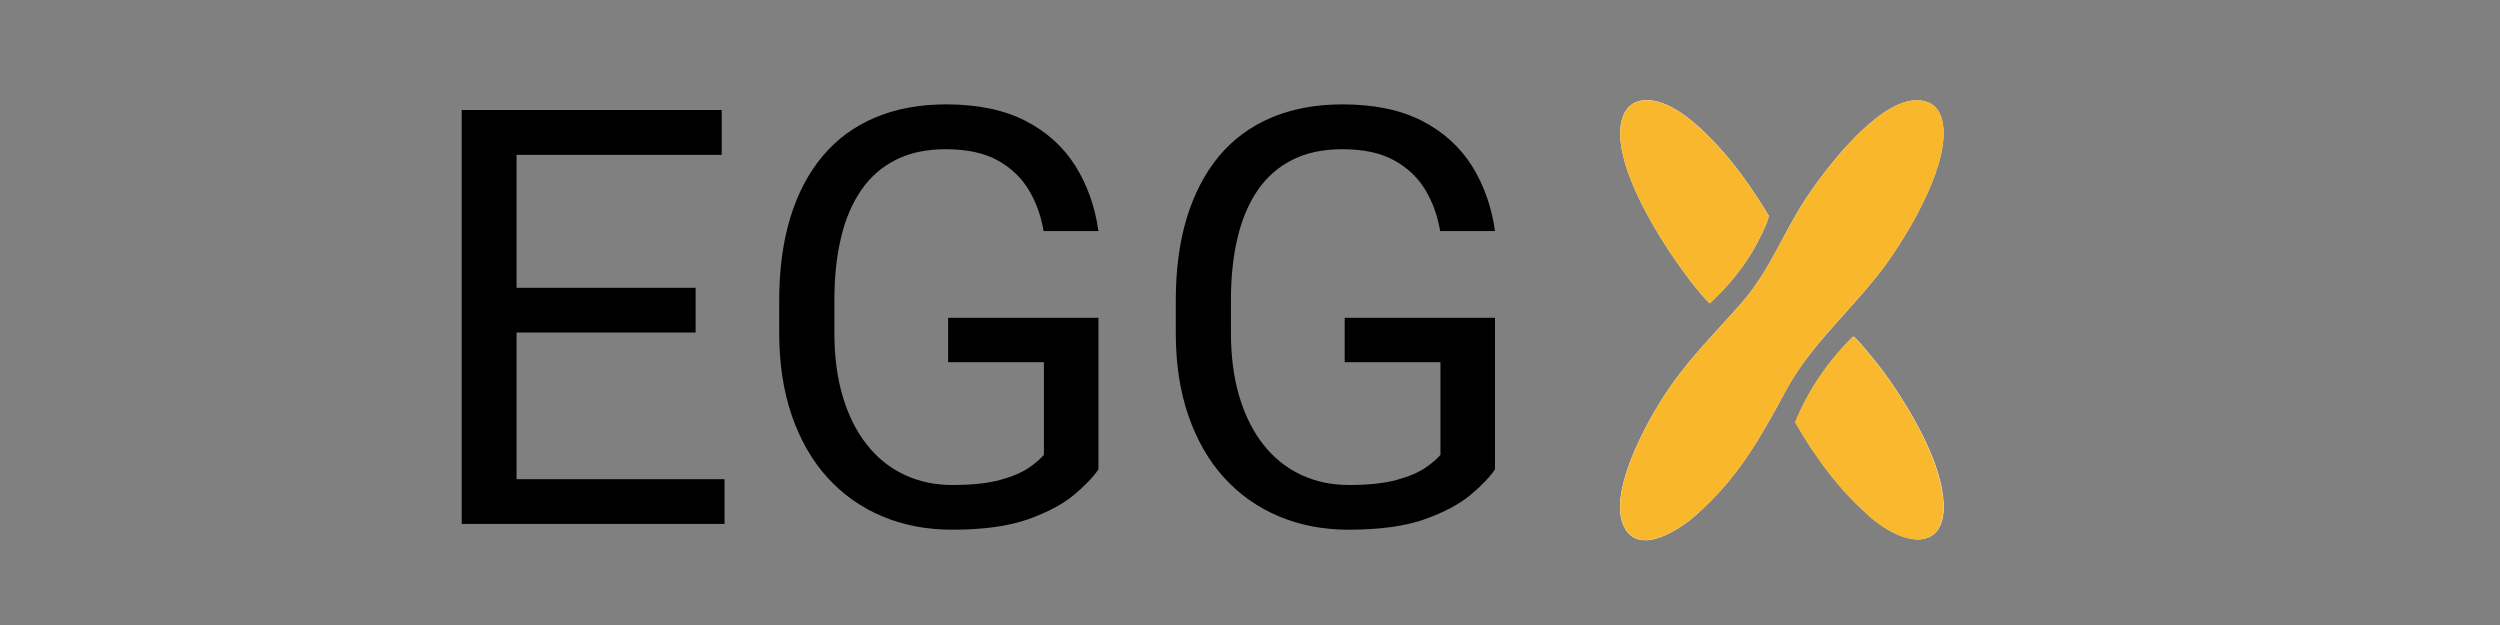
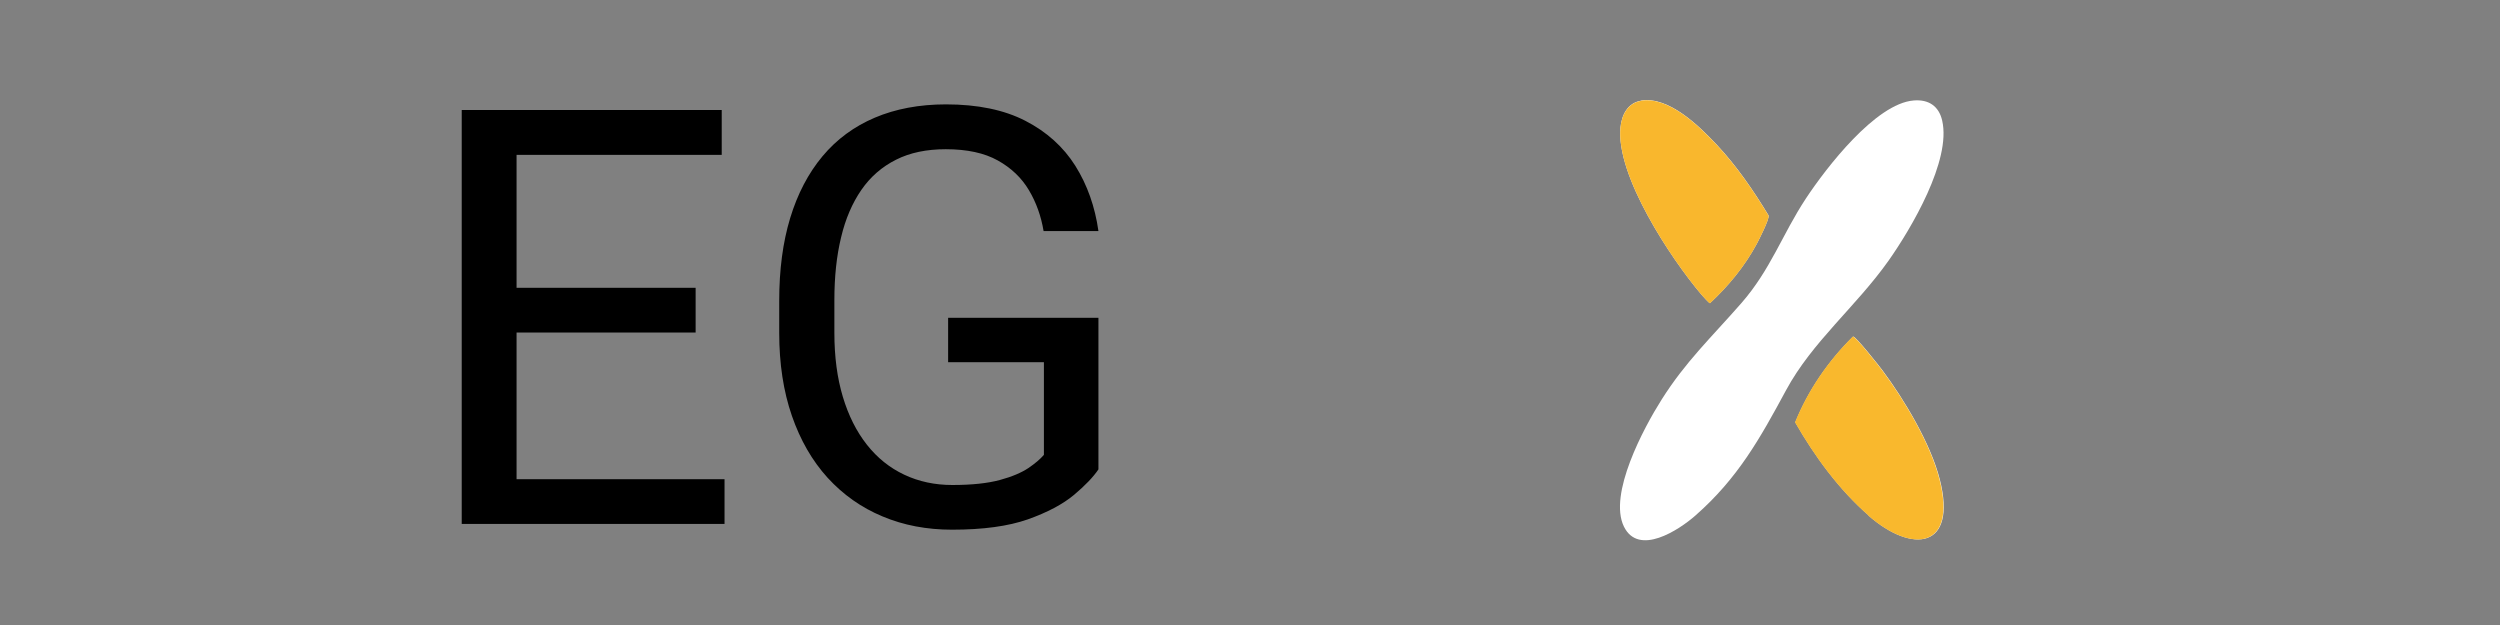
<svg xmlns="http://www.w3.org/2000/svg" id="Layer_1" version="1.1" viewBox="0 0 160 40">
  <rect x="0" y="0" width="160" height="40" fill="#808080" stroke="none" />
  <defs>
    <style>
      .st0 {
        fill: #fff;
      }

      .st1 {
        fill: #f9b82d;
      }

      .st2 {
        fill: none;
      }

      .st3 {
        fill: #f9b72c;
      }

      .st4 {
        fill: #f9b72d;
      }
    </style>
  </defs>
  <g>
-     <rect class="st2" x="82.21" y="1.09" width="63.66" height="40" />
    <path class="st0" d="M105.05,6.44c-.87.13-1.26.9-1.34,1.7-.31,3.08,3.22,8.4,5.18,10.71.08.09.49.56.55.55,1.18-1.1,2.22-2.36,2.99-3.79.15-.28.82-1.59.76-1.82-.97-1.6-2.03-3.15-3.31-4.52-1.12-1.19-3.05-3.1-4.83-2.84h0Z" />
    <path class="st0" d="M108.51,32.99c2.71-2.38,4.12-4.91,5.8-8.02s4.47-5.34,6.56-8.29c1.45-2.06,4.02-6.41,3.43-8.96-.21-.93-.87-1.37-1.82-1.29-2.44.19-5.62,4.33-6.9,6.27-1.53,2.32-2.25,4.55-4.15,6.72s-3.56,3.73-5.09,6.16c-1.14,1.8-3.42,6.05-2.41,8.12.94,1.92,3.52.22,4.57-.7h.01Z" />
    <path class="st0" d="M119.58,32.99c2.83,2.48,5.69,2.12,4.57-2.3-.58-2.29-2.27-5.11-3.68-7-.21-.28-1.71-2.18-1.87-2.15-1.58,1.56-2.87,3.43-3.7,5.49,1.25,2.18,2.8,4.3,4.7,5.96h-.02Z" />
    <g>
-       <path class="st3" d="M108.51,32.99c-1.04.92-3.63,2.62-4.57.7-1.01-2.06,1.27-6.32,2.41-8.12,1.53-2.43,3.25-4.05,5.09-6.16s2.62-4.4,4.15-6.72c1.28-1.94,4.46-6.08,6.9-6.27.94-.07,1.6.37,1.82,1.29.59,2.55-1.98,6.9-3.43,8.96-2.08,2.95-4.81,5.07-6.56,8.29s-3.09,5.64-5.8,8.02h-.01Z" />
      <path class="st1" d="M119.58,32.99c-1.9-1.66-3.45-3.78-4.7-5.96.83-2.06,2.12-3.93,3.7-5.49.17-.03,1.66,1.87,1.87,2.15,1.42,1.89,3.1,4.71,3.68,7,1.12,4.42-1.73,4.78-4.57,2.3h.02Z" />
      <path class="st4" d="M105.05,6.44c1.78-.26,3.71,1.65,4.83,2.84,1.28,1.37,2.34,2.92,3.31,4.52.06.23-.61,1.53-.76,1.82-.77,1.43-1.81,2.69-2.99,3.79-.06.01-.47-.46-.55-.55-1.96-2.31-5.49-7.64-5.18-10.71.08-.8.47-1.57,1.34-1.7h0Z" />
    </g>
  </g>
  <g>
    <path d="M33.06,7.04v26.49h-3.51V7.04h3.51ZM46.19,7.04v2.87h-13.84v-2.87h13.84ZM44.52,18.42v2.86h-12.17v-2.86h12.17ZM46.37,30.67v2.86h-14.03v-2.86s14.03,0,14.03,0Z" />
    <path d="M70.3,20.34v9.7c-.33.49-.85,1.03-1.56,1.63-.72.6-1.7,1.12-2.96,1.57-1.26.44-2.87.66-4.85.66-1.61,0-3.1-.28-4.45-.85-1.35-.56-2.52-1.39-3.51-2.47-.99-1.09-1.75-2.41-2.29-3.97s-.81-3.33-.81-5.3v-2.06c0-1.98.23-3.74.7-5.29s1.16-2.87,2.07-3.96,2.03-1.91,3.35-2.47c1.32-.56,2.84-.85,4.55-.85,2.03,0,3.72.35,5.08,1.05s2.43,1.66,3.2,2.88c.77,1.23,1.26,2.62,1.48,4.18h-3.51c-.16-.96-.47-1.83-.94-2.62s-1.13-1.42-1.99-1.9c-.86-.48-1.97-.72-3.33-.72-1.23,0-2.29.22-3.18.67-.9.45-1.64,1.09-2.22,1.93s-1.02,1.85-1.3,3.04c-.29,1.19-.43,2.53-.43,4.02v2.09c0,1.53.18,2.89.54,4.09s.87,2.22,1.54,3.07,1.46,1.48,2.39,1.92,1.96.66,3.08.66c1.25,0,2.26-.11,3.04-.32.78-.21,1.38-.47,1.82-.76.44-.3.77-.58,1-.85v-5.93h-6.13v-2.84s9.62,0,9.62,0Z" />
-     <path d="M95.68,20.34v9.7c-.33.49-.85,1.03-1.56,1.63-.72.6-1.7,1.12-2.96,1.57-1.25.44-2.87.66-4.85.66-1.61,0-3.1-.28-4.45-.85-1.35-.56-2.52-1.39-3.51-2.47-.99-1.09-1.75-2.41-2.29-3.97s-.81-3.33-.81-5.3v-2.06c0-1.98.23-3.74.7-5.29.47-1.55,1.16-2.87,2.06-3.96.91-1.09,2.03-1.91,3.35-2.47s2.84-.85,4.55-.85c2.03,0,3.72.35,5.09,1.05,1.36.7,2.43,1.66,3.2,2.88.77,1.23,1.26,2.62,1.48,4.18h-3.51c-.16-.96-.47-1.83-.94-2.62s-1.13-1.42-1.99-1.9-1.97-.72-3.33-.72c-1.22,0-2.29.22-3.18.67-.9.45-1.64,1.09-2.22,1.93s-1.02,1.85-1.3,3.04c-.29,1.19-.43,2.53-.43,4.02v2.09c0,1.53.18,2.89.54,4.09s.87,2.22,1.54,3.07,1.46,1.48,2.39,1.92,1.96.66,3.08.66c1.25,0,2.26-.11,3.04-.32s1.38-.47,1.82-.76c.44-.3.77-.58,1-.85v-5.93h-6.13v-2.84s9.62,0,9.62,0Z" />
  </g>
</svg>